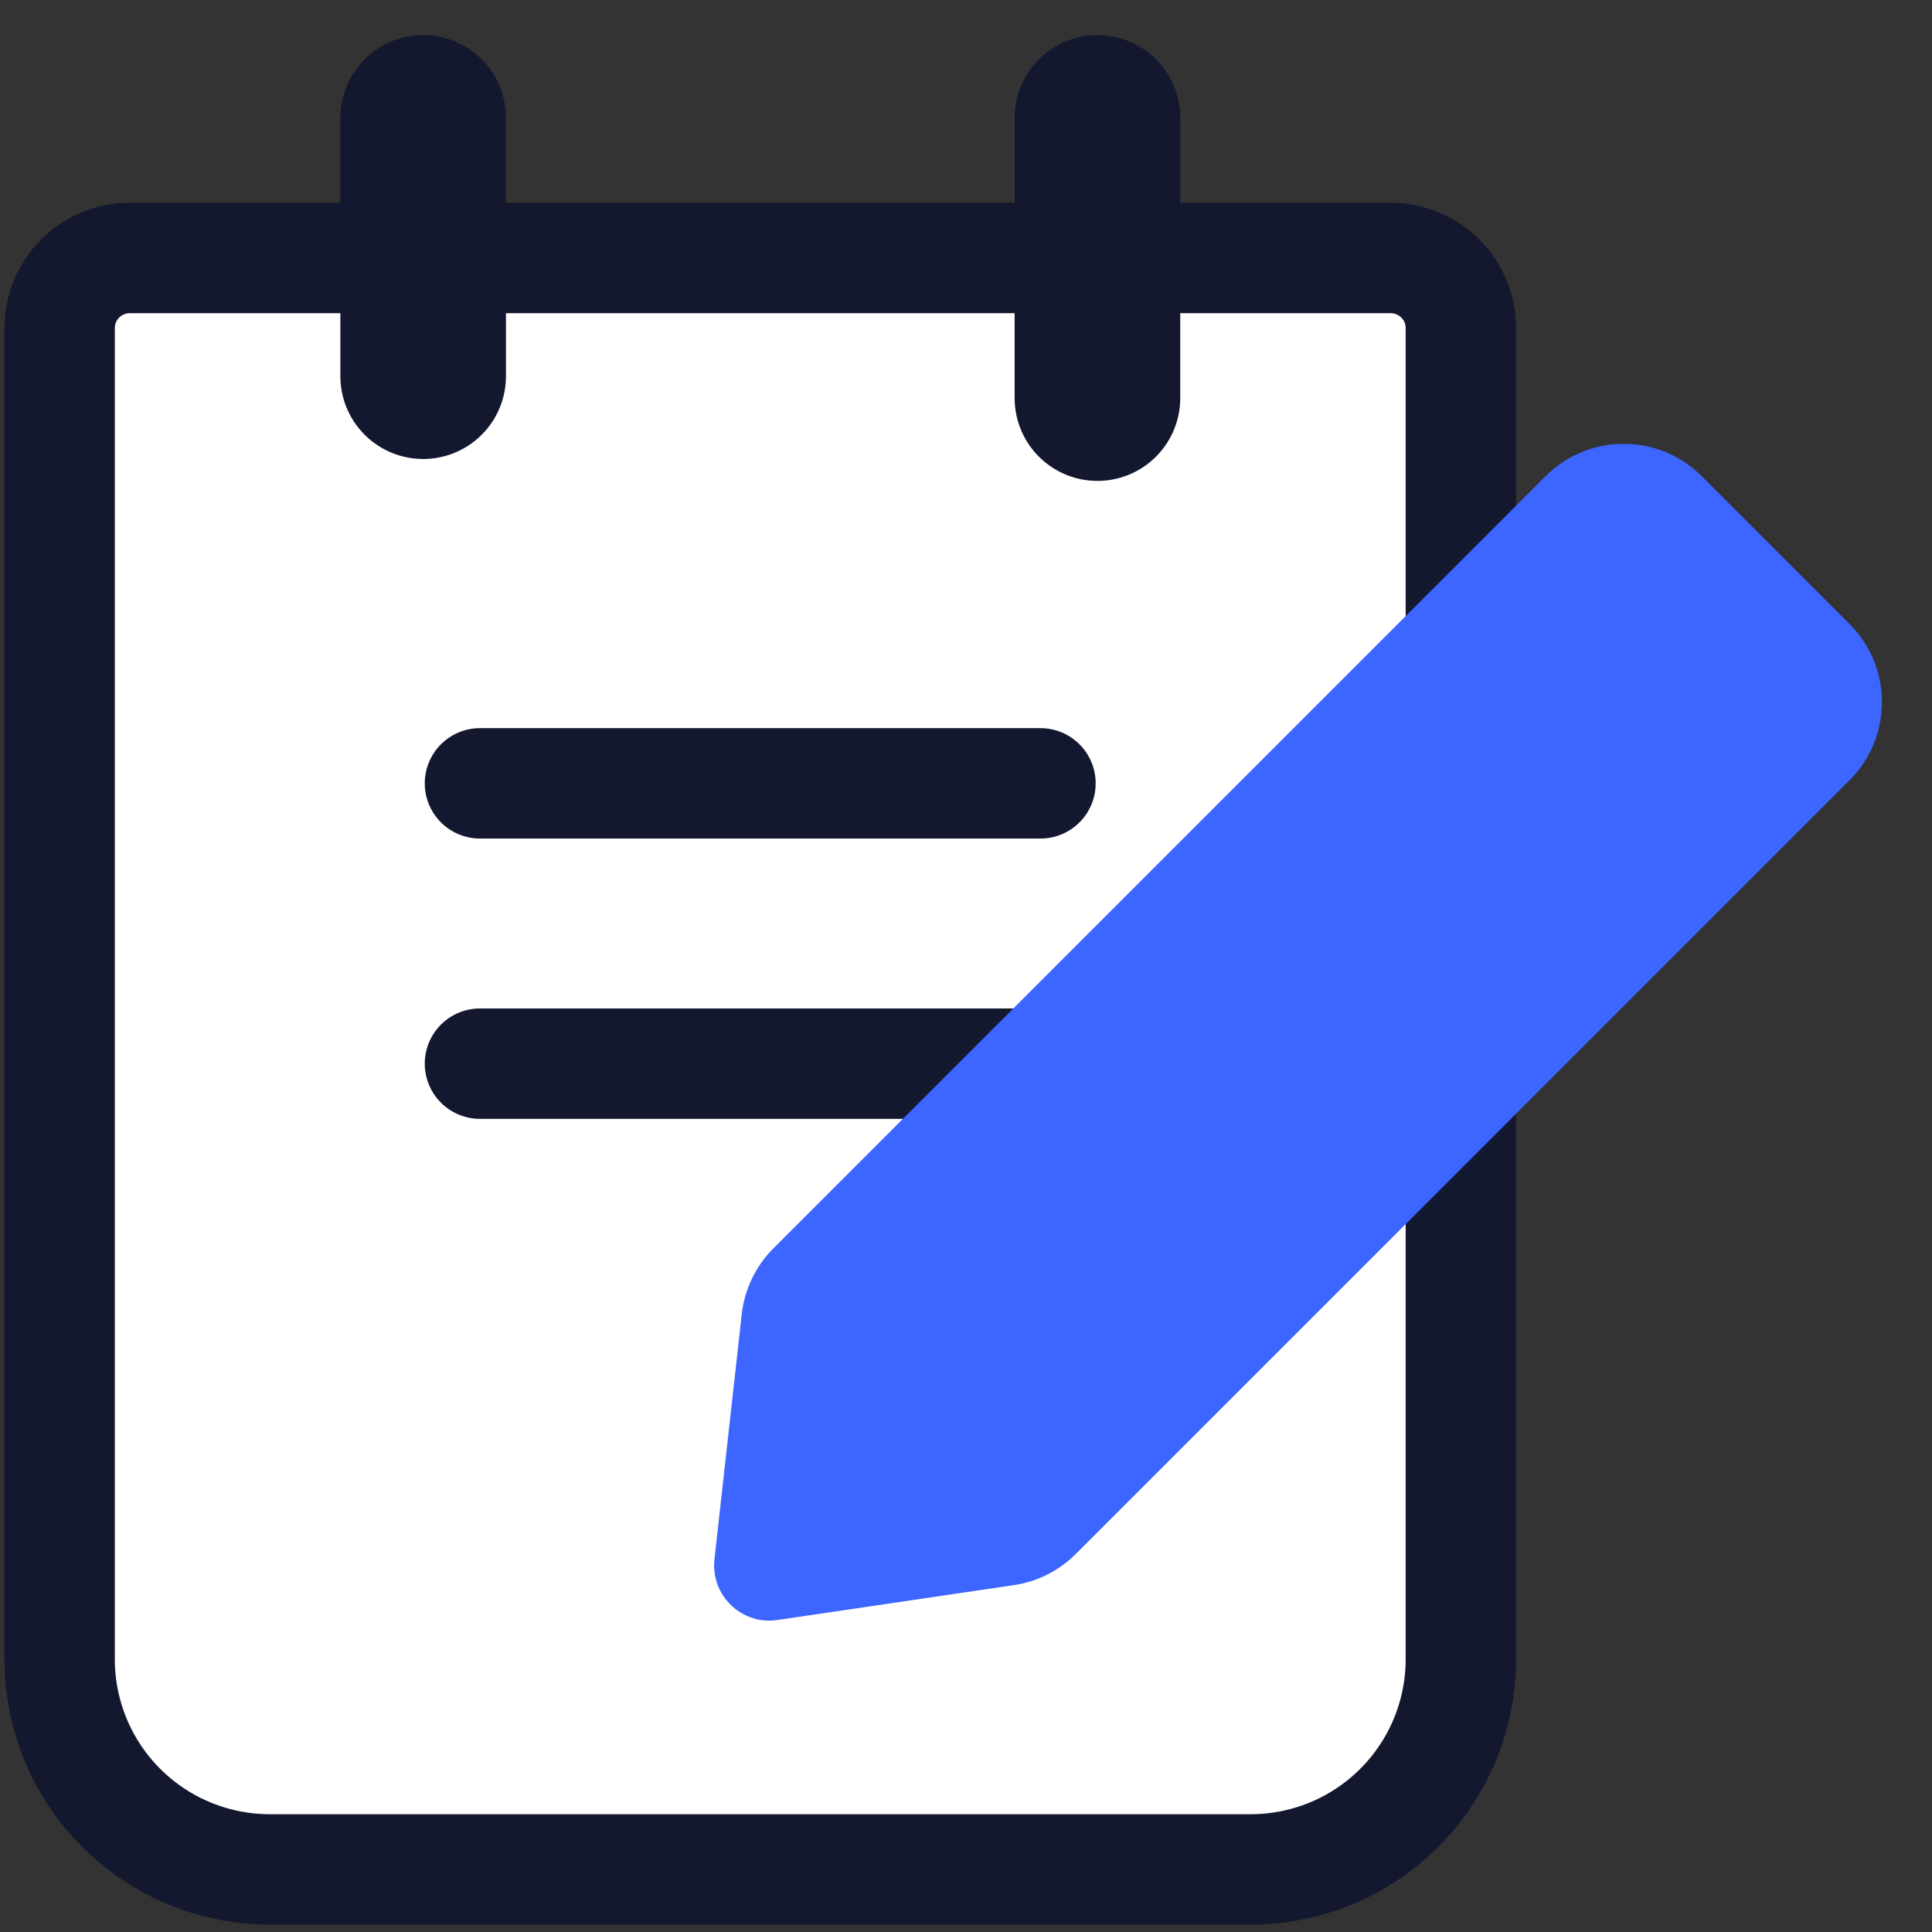
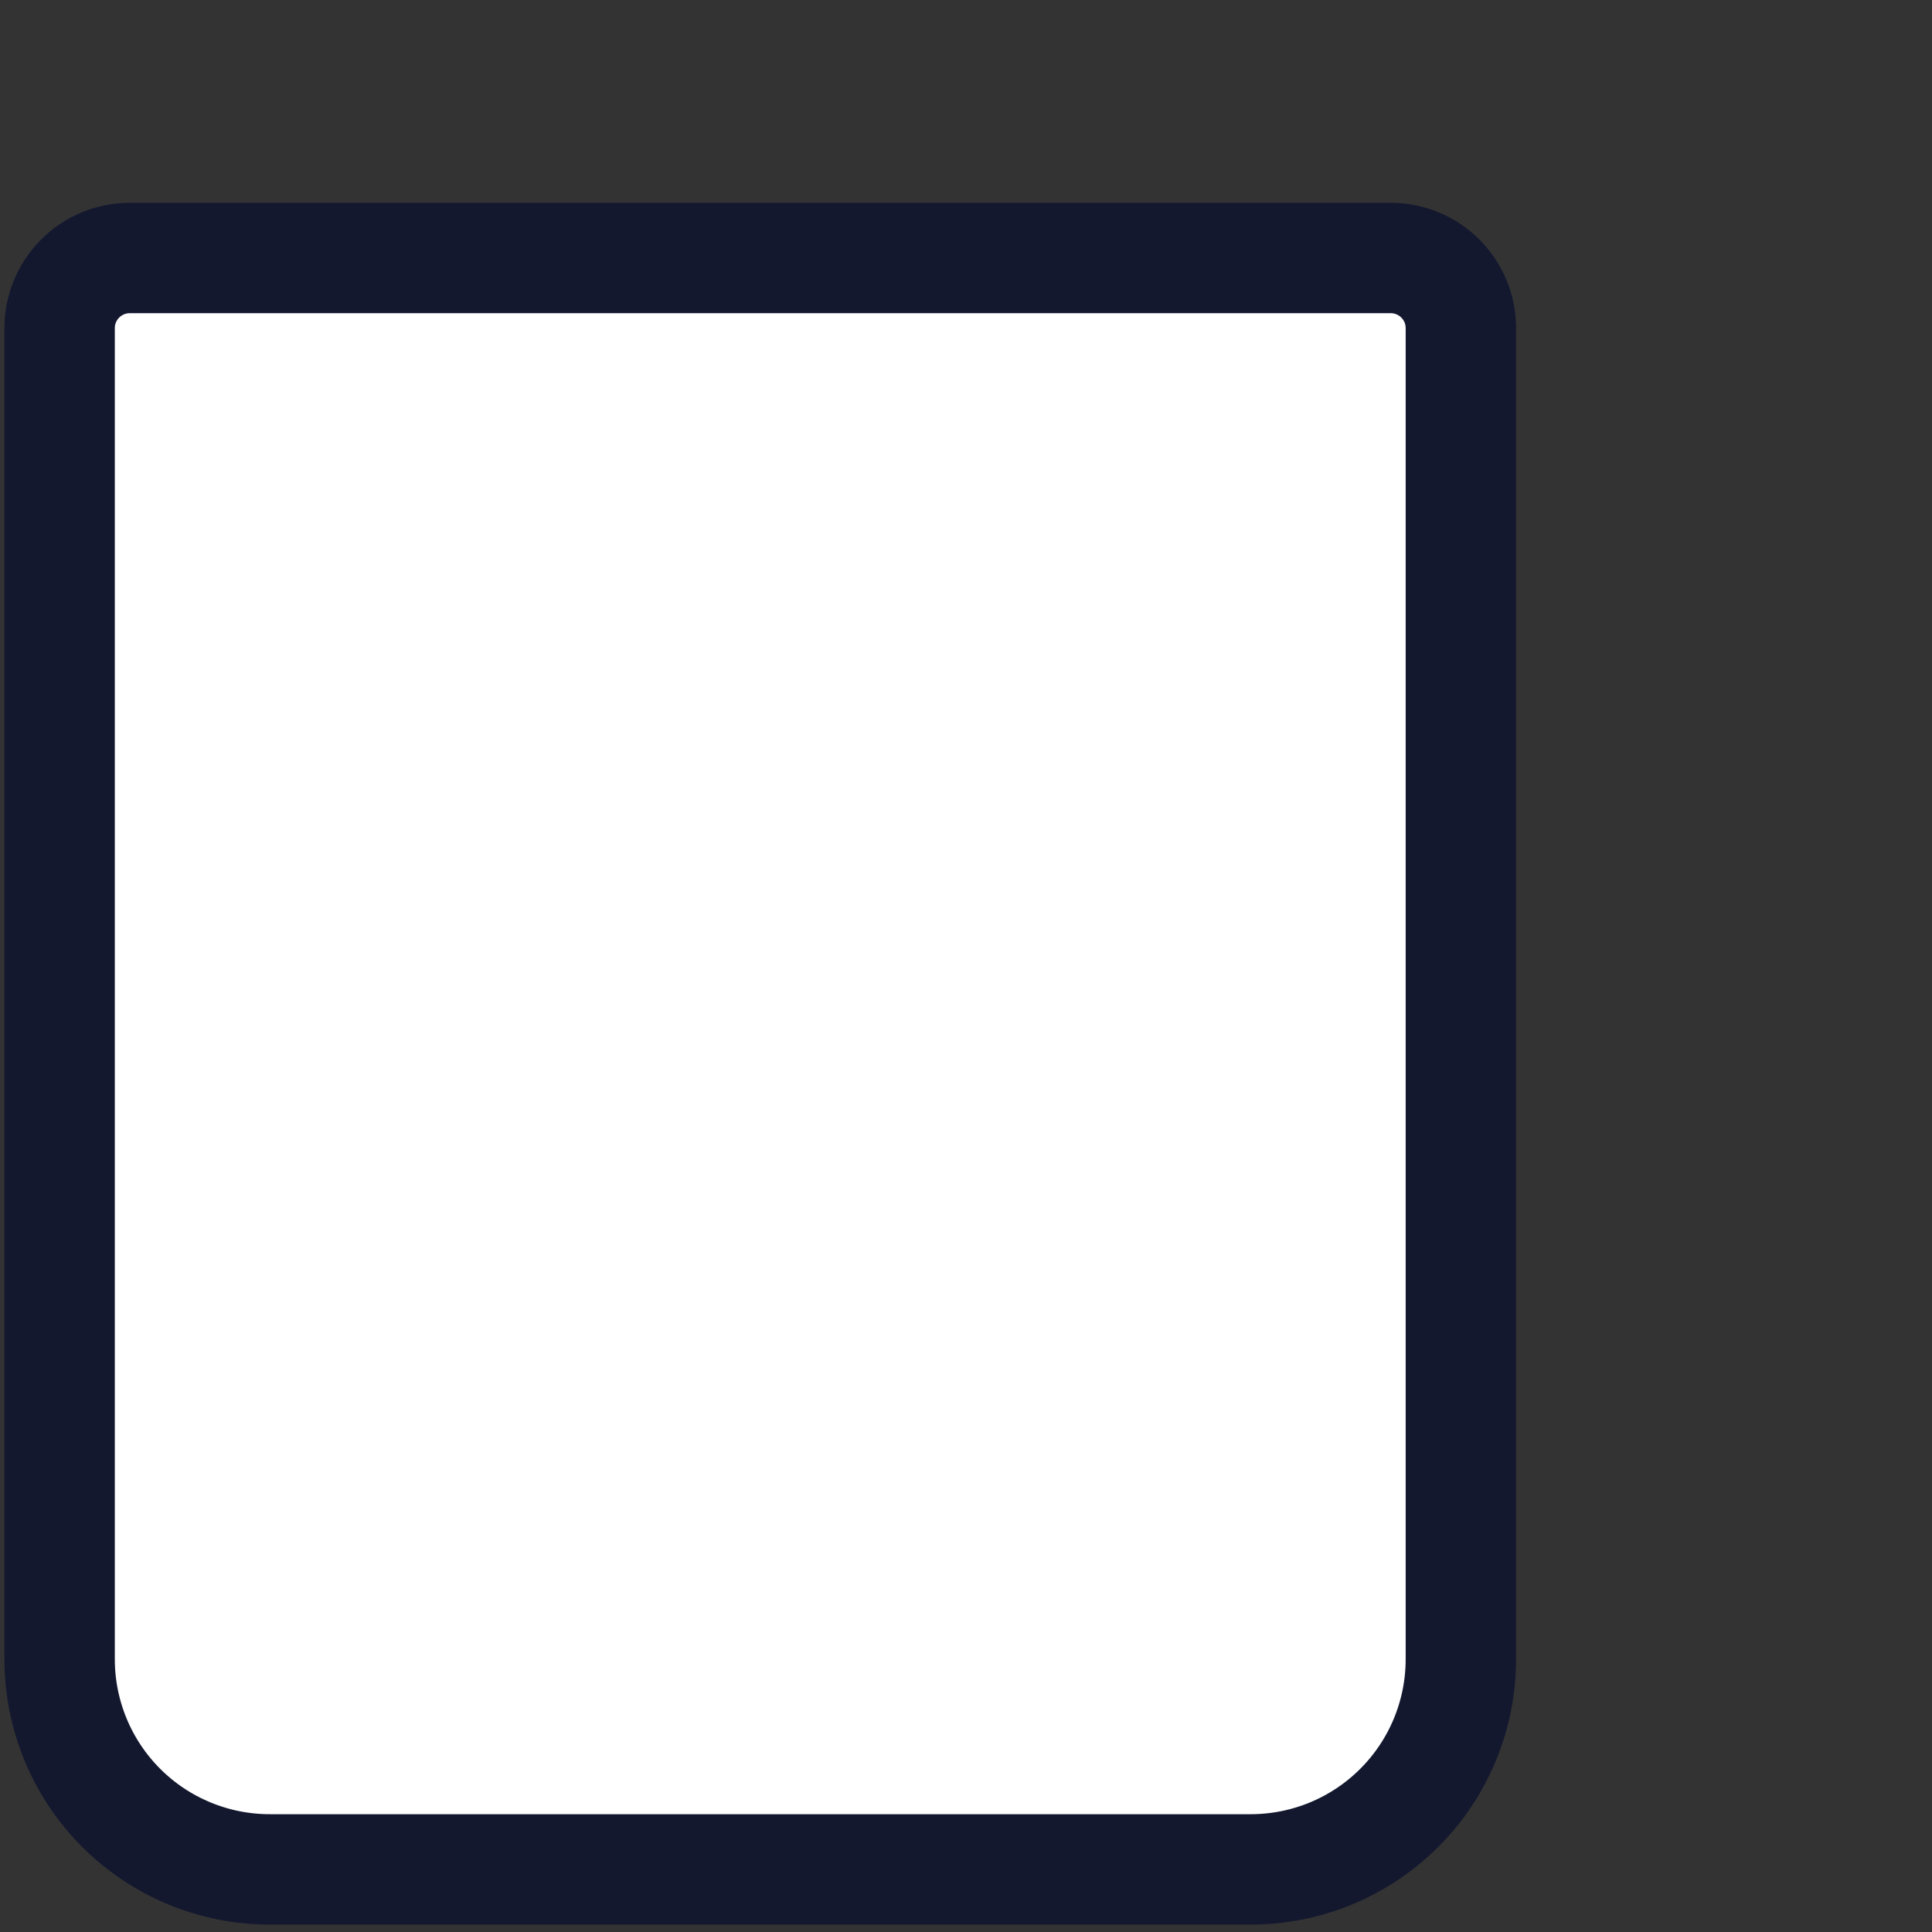
<svg xmlns="http://www.w3.org/2000/svg" width="35" height="35" viewBox="0 0 35 35" fill="none">
  <rect x="0" y="0" width="35" height="35" fill="#333333" stroke="none" />
  <path d="M2.349 4.674H25.195C25.532 4.674 25.855 4.808 26.093 5.046C26.331 5.284 26.465 5.606 26.465 5.943V30.058C26.465 31.068 26.064 32.037 25.349 32.751C24.635 33.465 23.667 33.866 22.657 33.866H4.888C3.878 33.866 2.909 33.465 2.195 32.751C1.481 32.037 1.08 31.068 1.08 30.058V5.943C1.08 5.606 1.214 5.284 1.452 5.046C1.69 4.808 2.013 4.674 2.349 4.674Z" fill="white" stroke="#13182F" stroke-width="2" stroke-linecap="round" stroke-linejoin="round" />
-   <path d="M7.666 2.135V6.815" stroke="#13182F" stroke-width="3" stroke-linecap="round" stroke-linejoin="round" />
-   <path d="M19.881 2.135V7.212" stroke="#13182F" stroke-width="3" stroke-linecap="round" stroke-linejoin="round" />
-   <path d="M8.695 14.191H18.849" stroke="#13182F" stroke-width="2" stroke-linecap="round" stroke-linejoin="round" />
-   <path d="M8.695 19.269H18.849" stroke="#13182F" stroke-width="2" stroke-linecap="round" stroke-linejoin="round" />
-   <path d="M28 8.626C28.781 7.845 30.047 7.845 30.828 8.626L33.507 11.305C34.288 12.086 34.288 13.352 33.507 14.134L19.489 28.152C19.185 28.456 18.792 28.654 18.367 28.716L14.083 29.348C13.434 29.444 12.871 28.9 12.943 28.248L13.437 23.81C13.487 23.358 13.689 22.938 14.01 22.616L28 8.626Z" fill="#3D65FF" />
</svg>